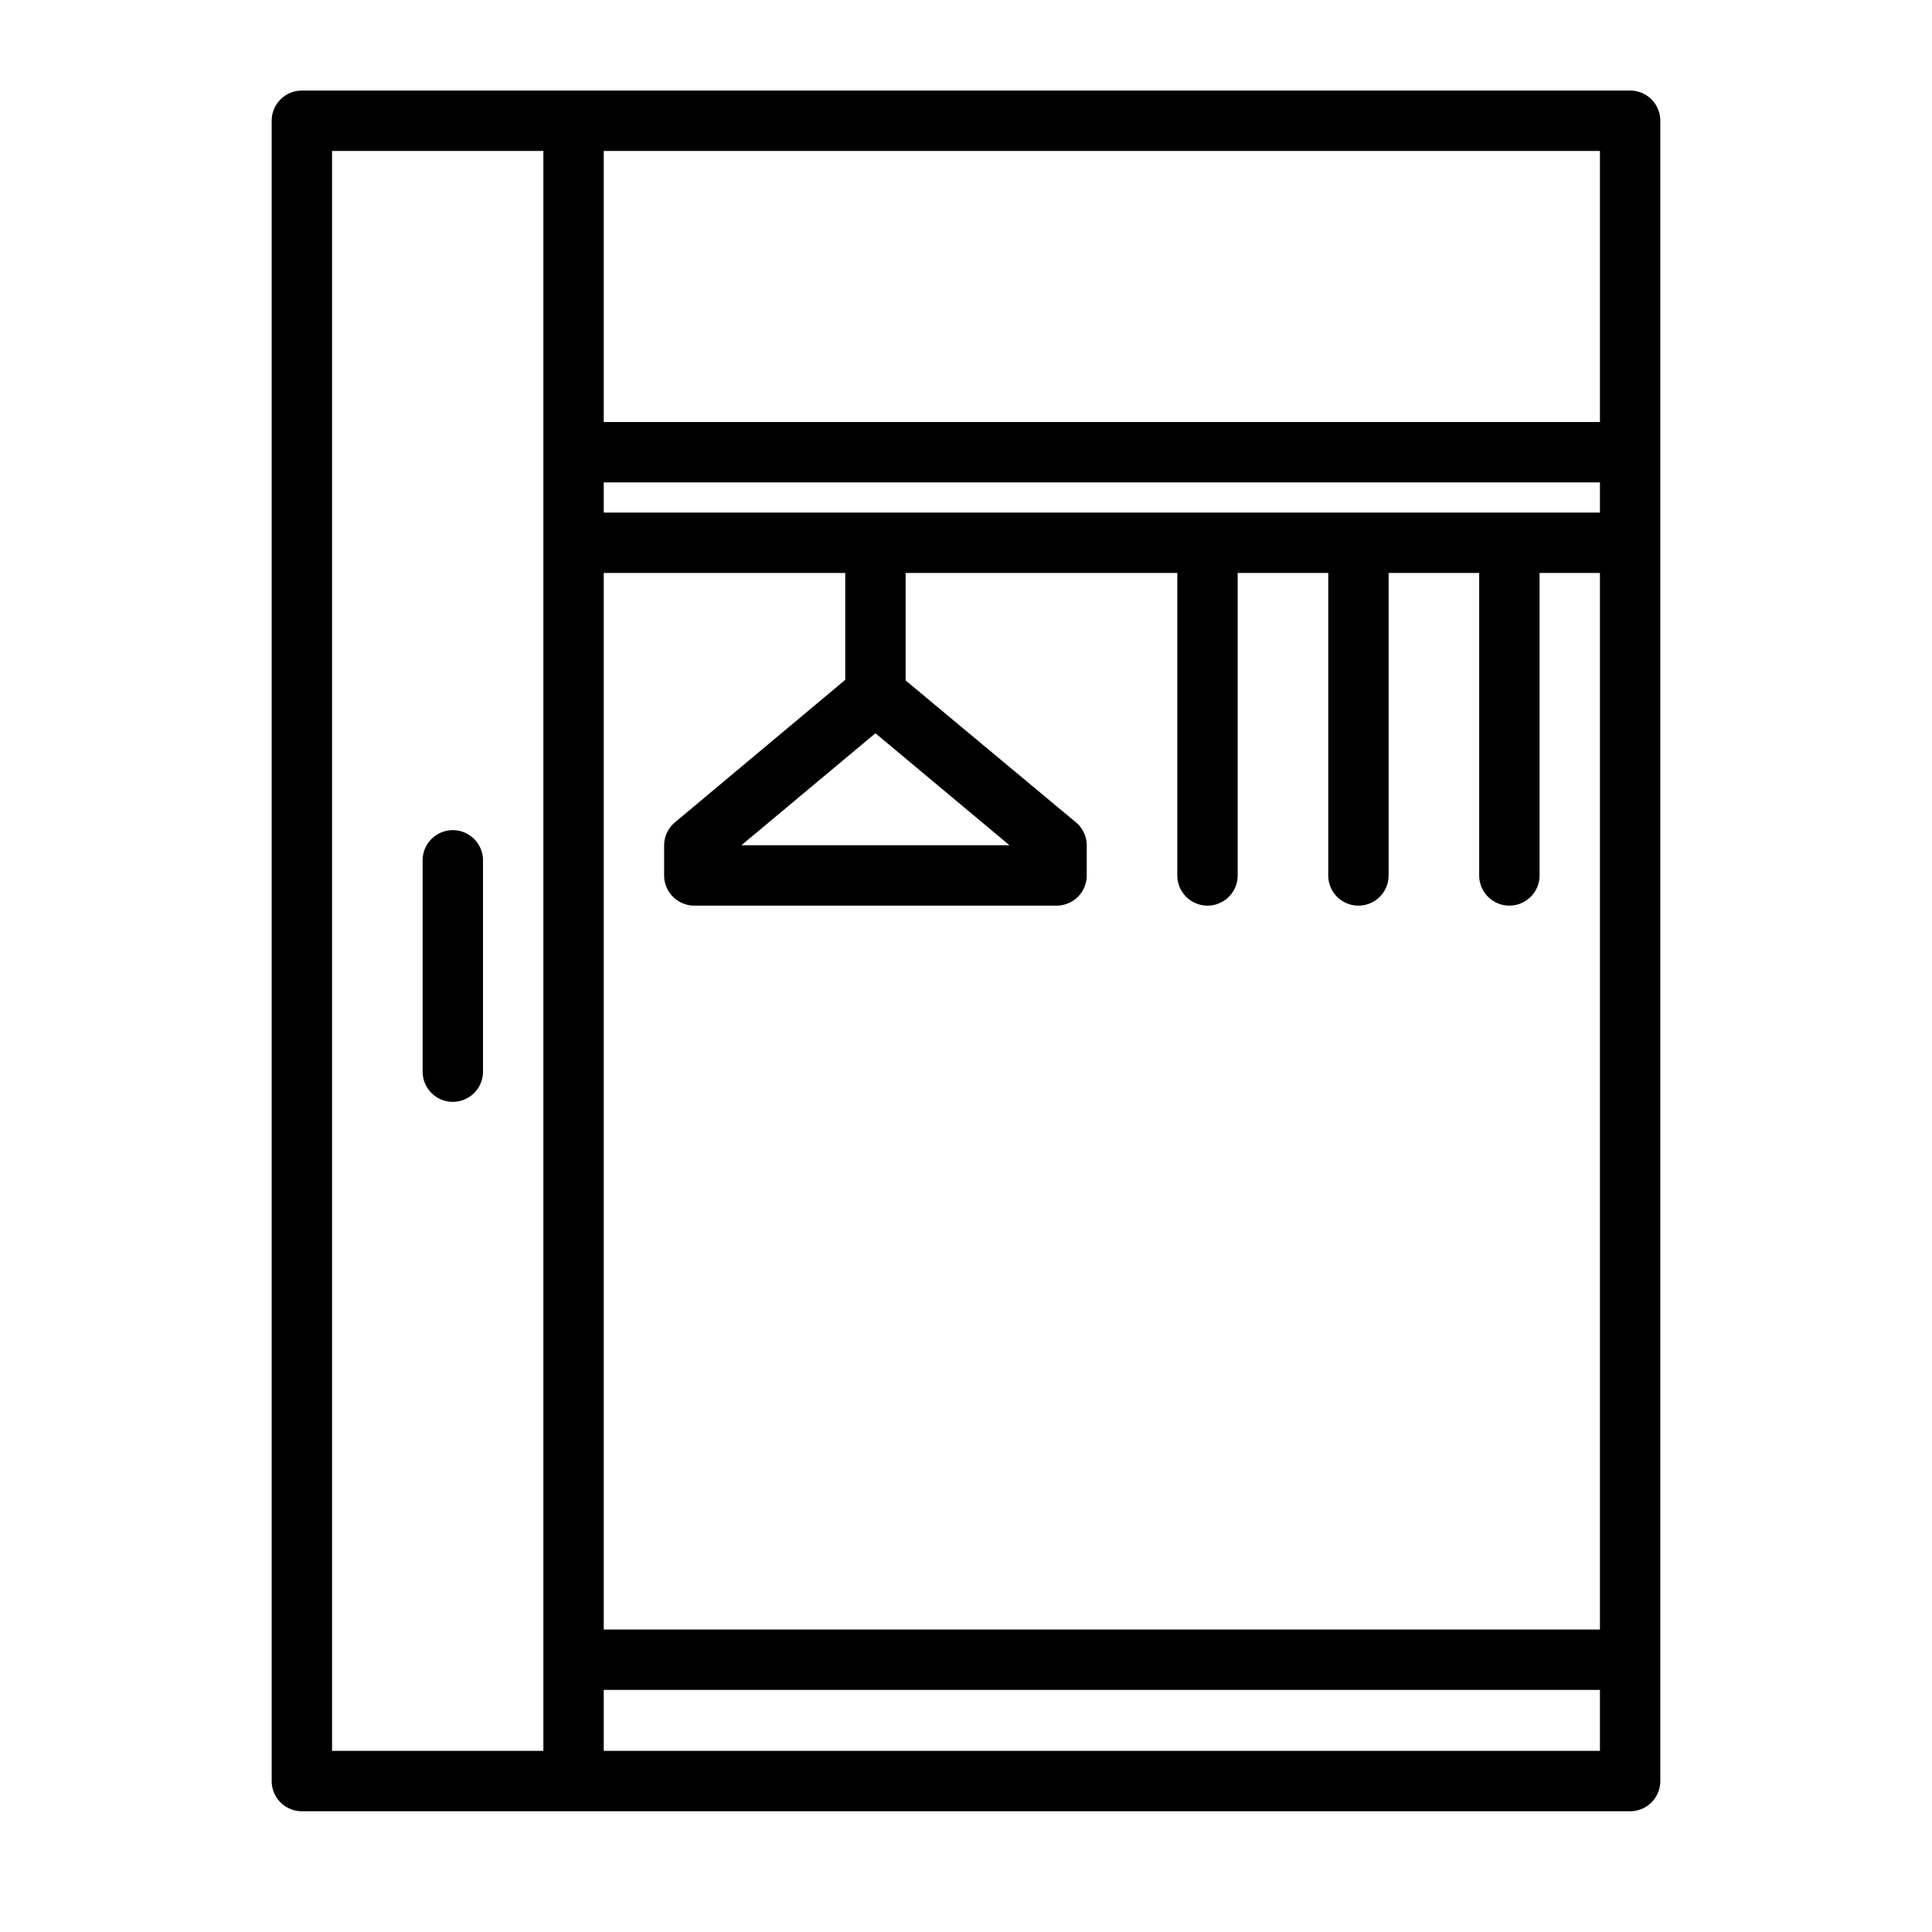
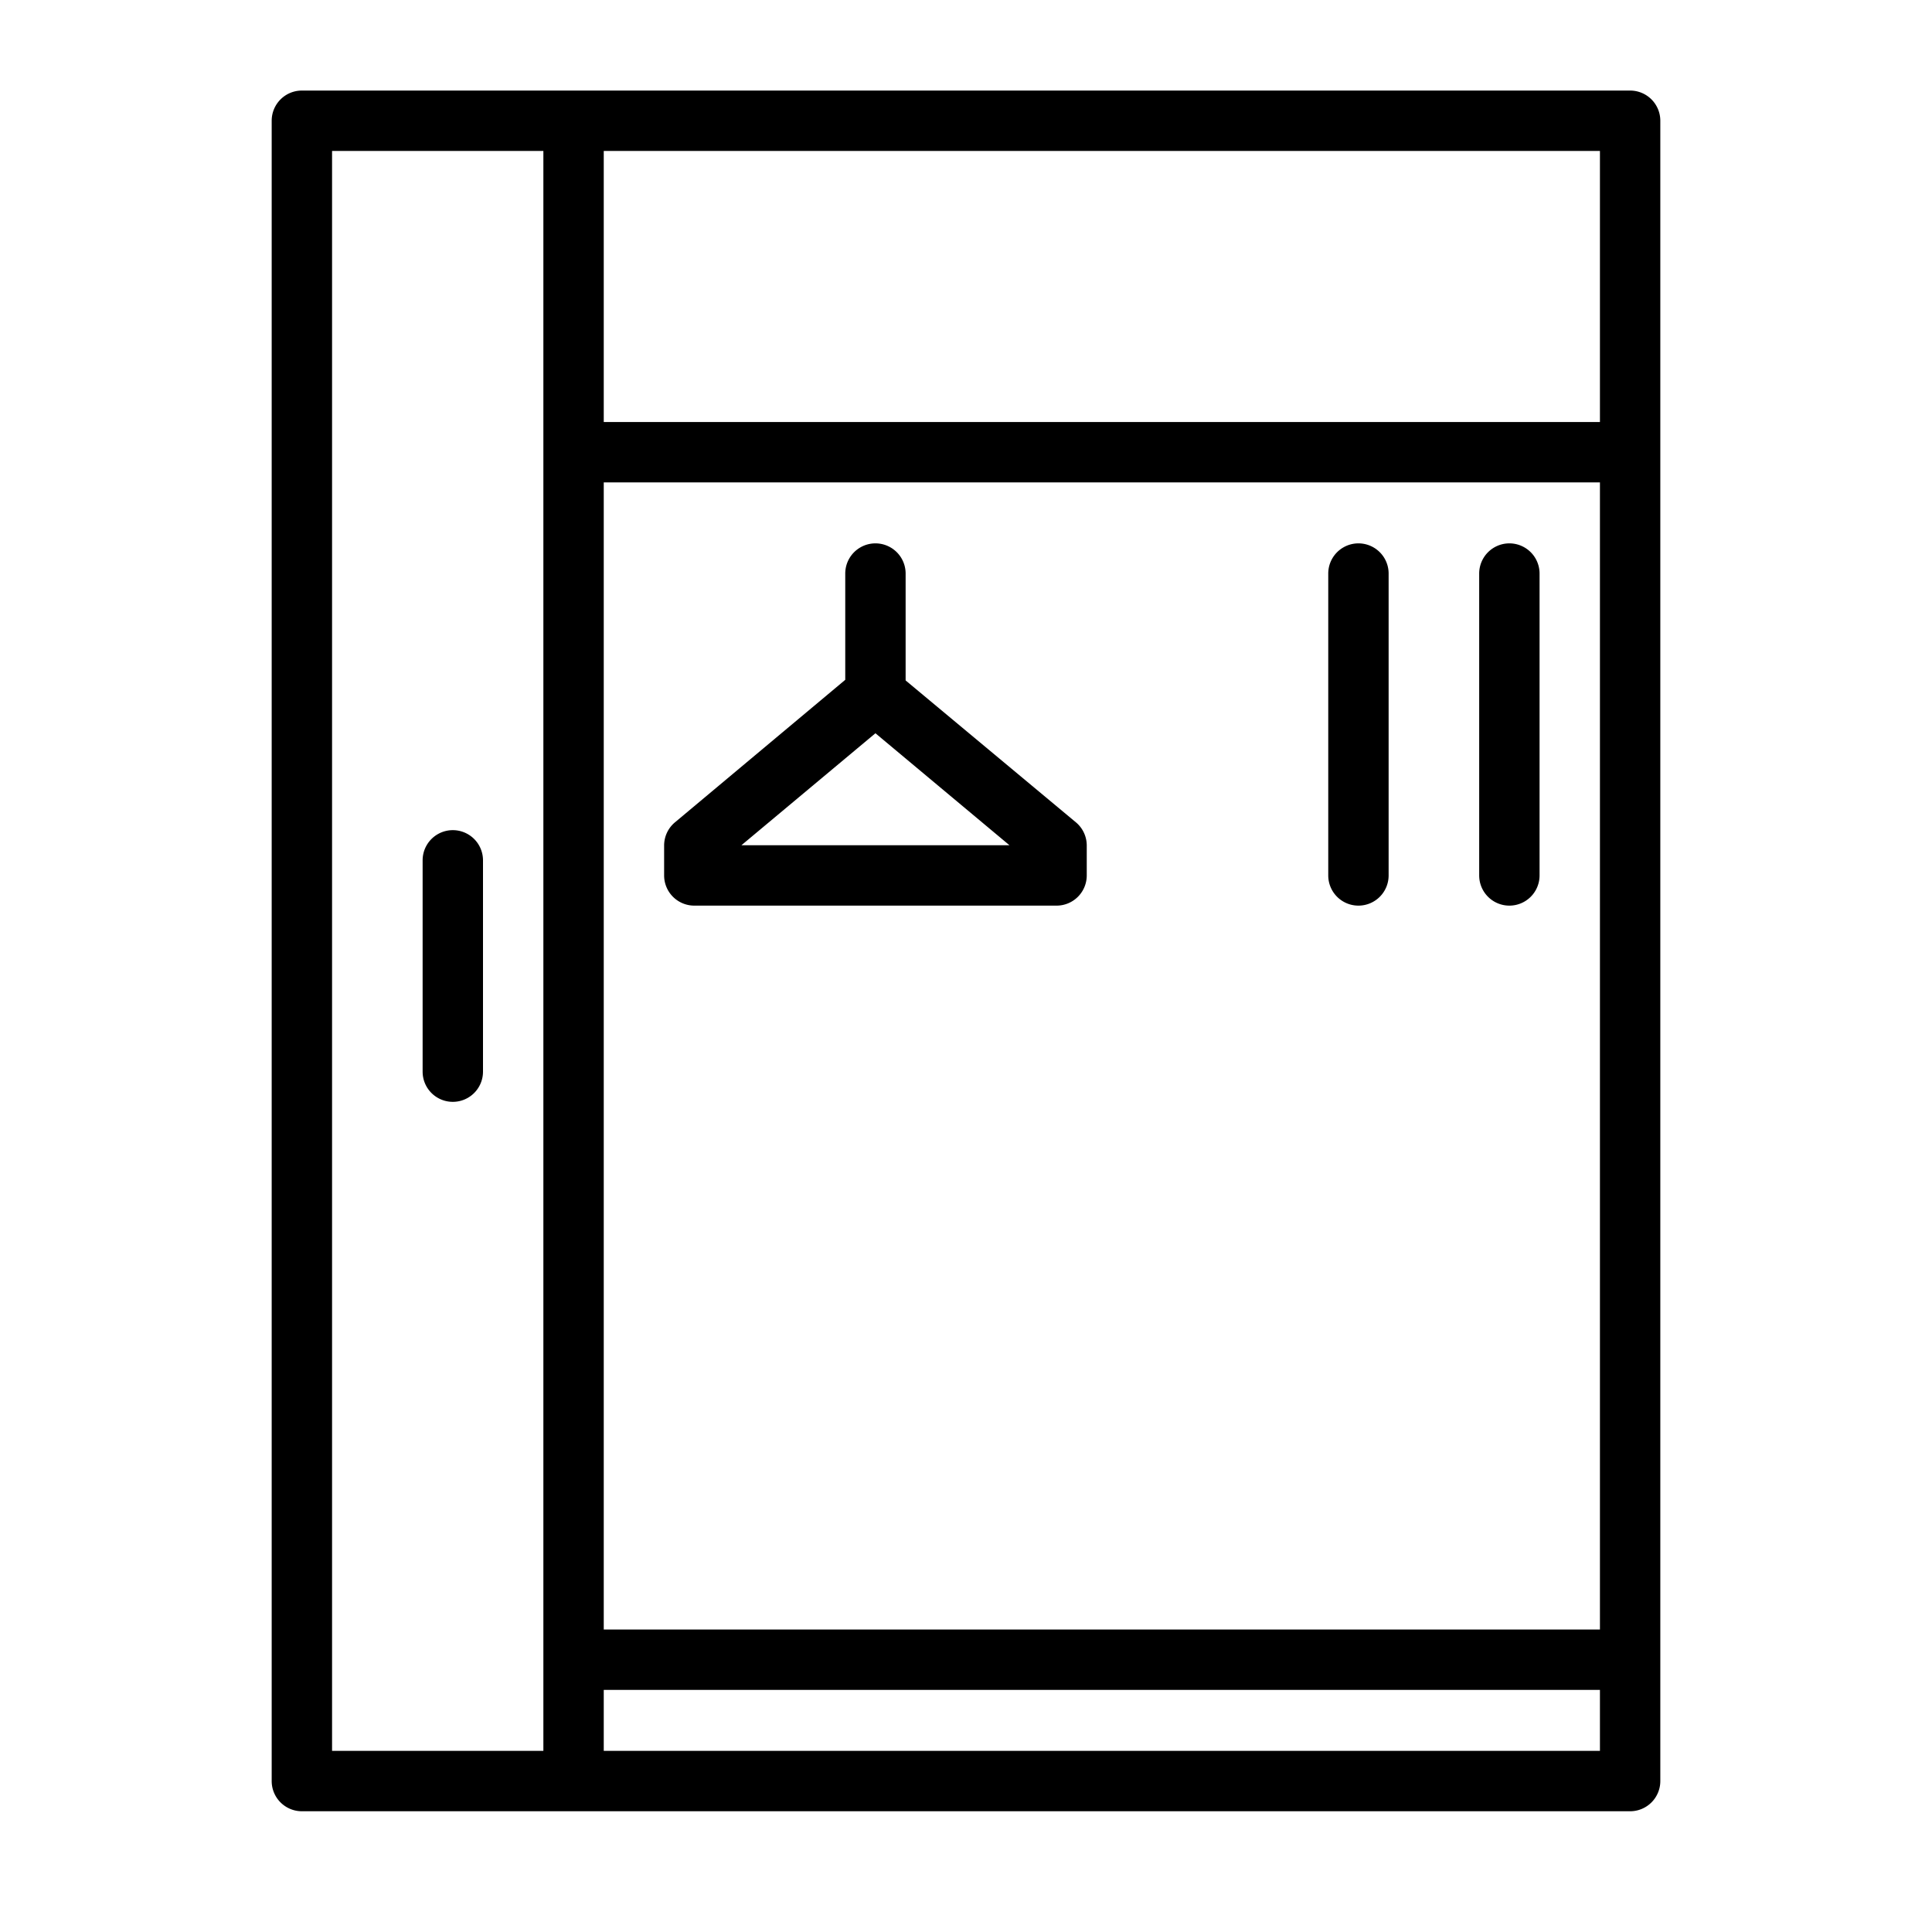
<svg xmlns="http://www.w3.org/2000/svg" width="64" height="64" viewBox="0 0 64 64">
  <g id="Layer_1" data-name="Layer 1">
    <path d="M54,60H10a1,1,0,0,1-1-1V4a1,1,0,0,1,1-1H54a1,1,0,0,1,1,1V59A1,1,0,0,1,54,60ZM11,58H53V5H11Z" />
    <rect x="18" y="4.98" width="2" height="55" />
    <rect x="19" y="13.98" width="35" height="2" />
    <rect x="19" y="53.98" width="35" height="2" />
-     <rect x="19" y="16.98" width="35" height="2" />
    <path d="M15,36.5a1,1,0,0,1-1-1v-7a1,1,0,0,1,2,0v7A1,1,0,0,1,15,36.5Z" />
    <path d="M35,30H23a1,1,0,0,1-1-1V28a1,1,0,0,1,.36-.76L28,22.52V19a1,1,0,0,1,2,0v3.54l5.64,4.7A1,1,0,0,1,36,28v1A1,1,0,0,1,35,30ZM24.56,28h8.88L29,24.29Z" />
-     <path d="M40,30a1,1,0,0,1-1-1V19a1,1,0,0,1,2,0V29A1,1,0,0,1,40,30Z" />
    <path d="M45,30a1,1,0,0,1-1-1V19a1,1,0,0,1,2,0V29A1,1,0,0,1,45,30Z" />
    <path d="M50,30a1,1,0,0,1-1-1V19a1,1,0,0,1,2,0V29A1,1,0,0,1,50,30Z" />
  </g>
</svg>